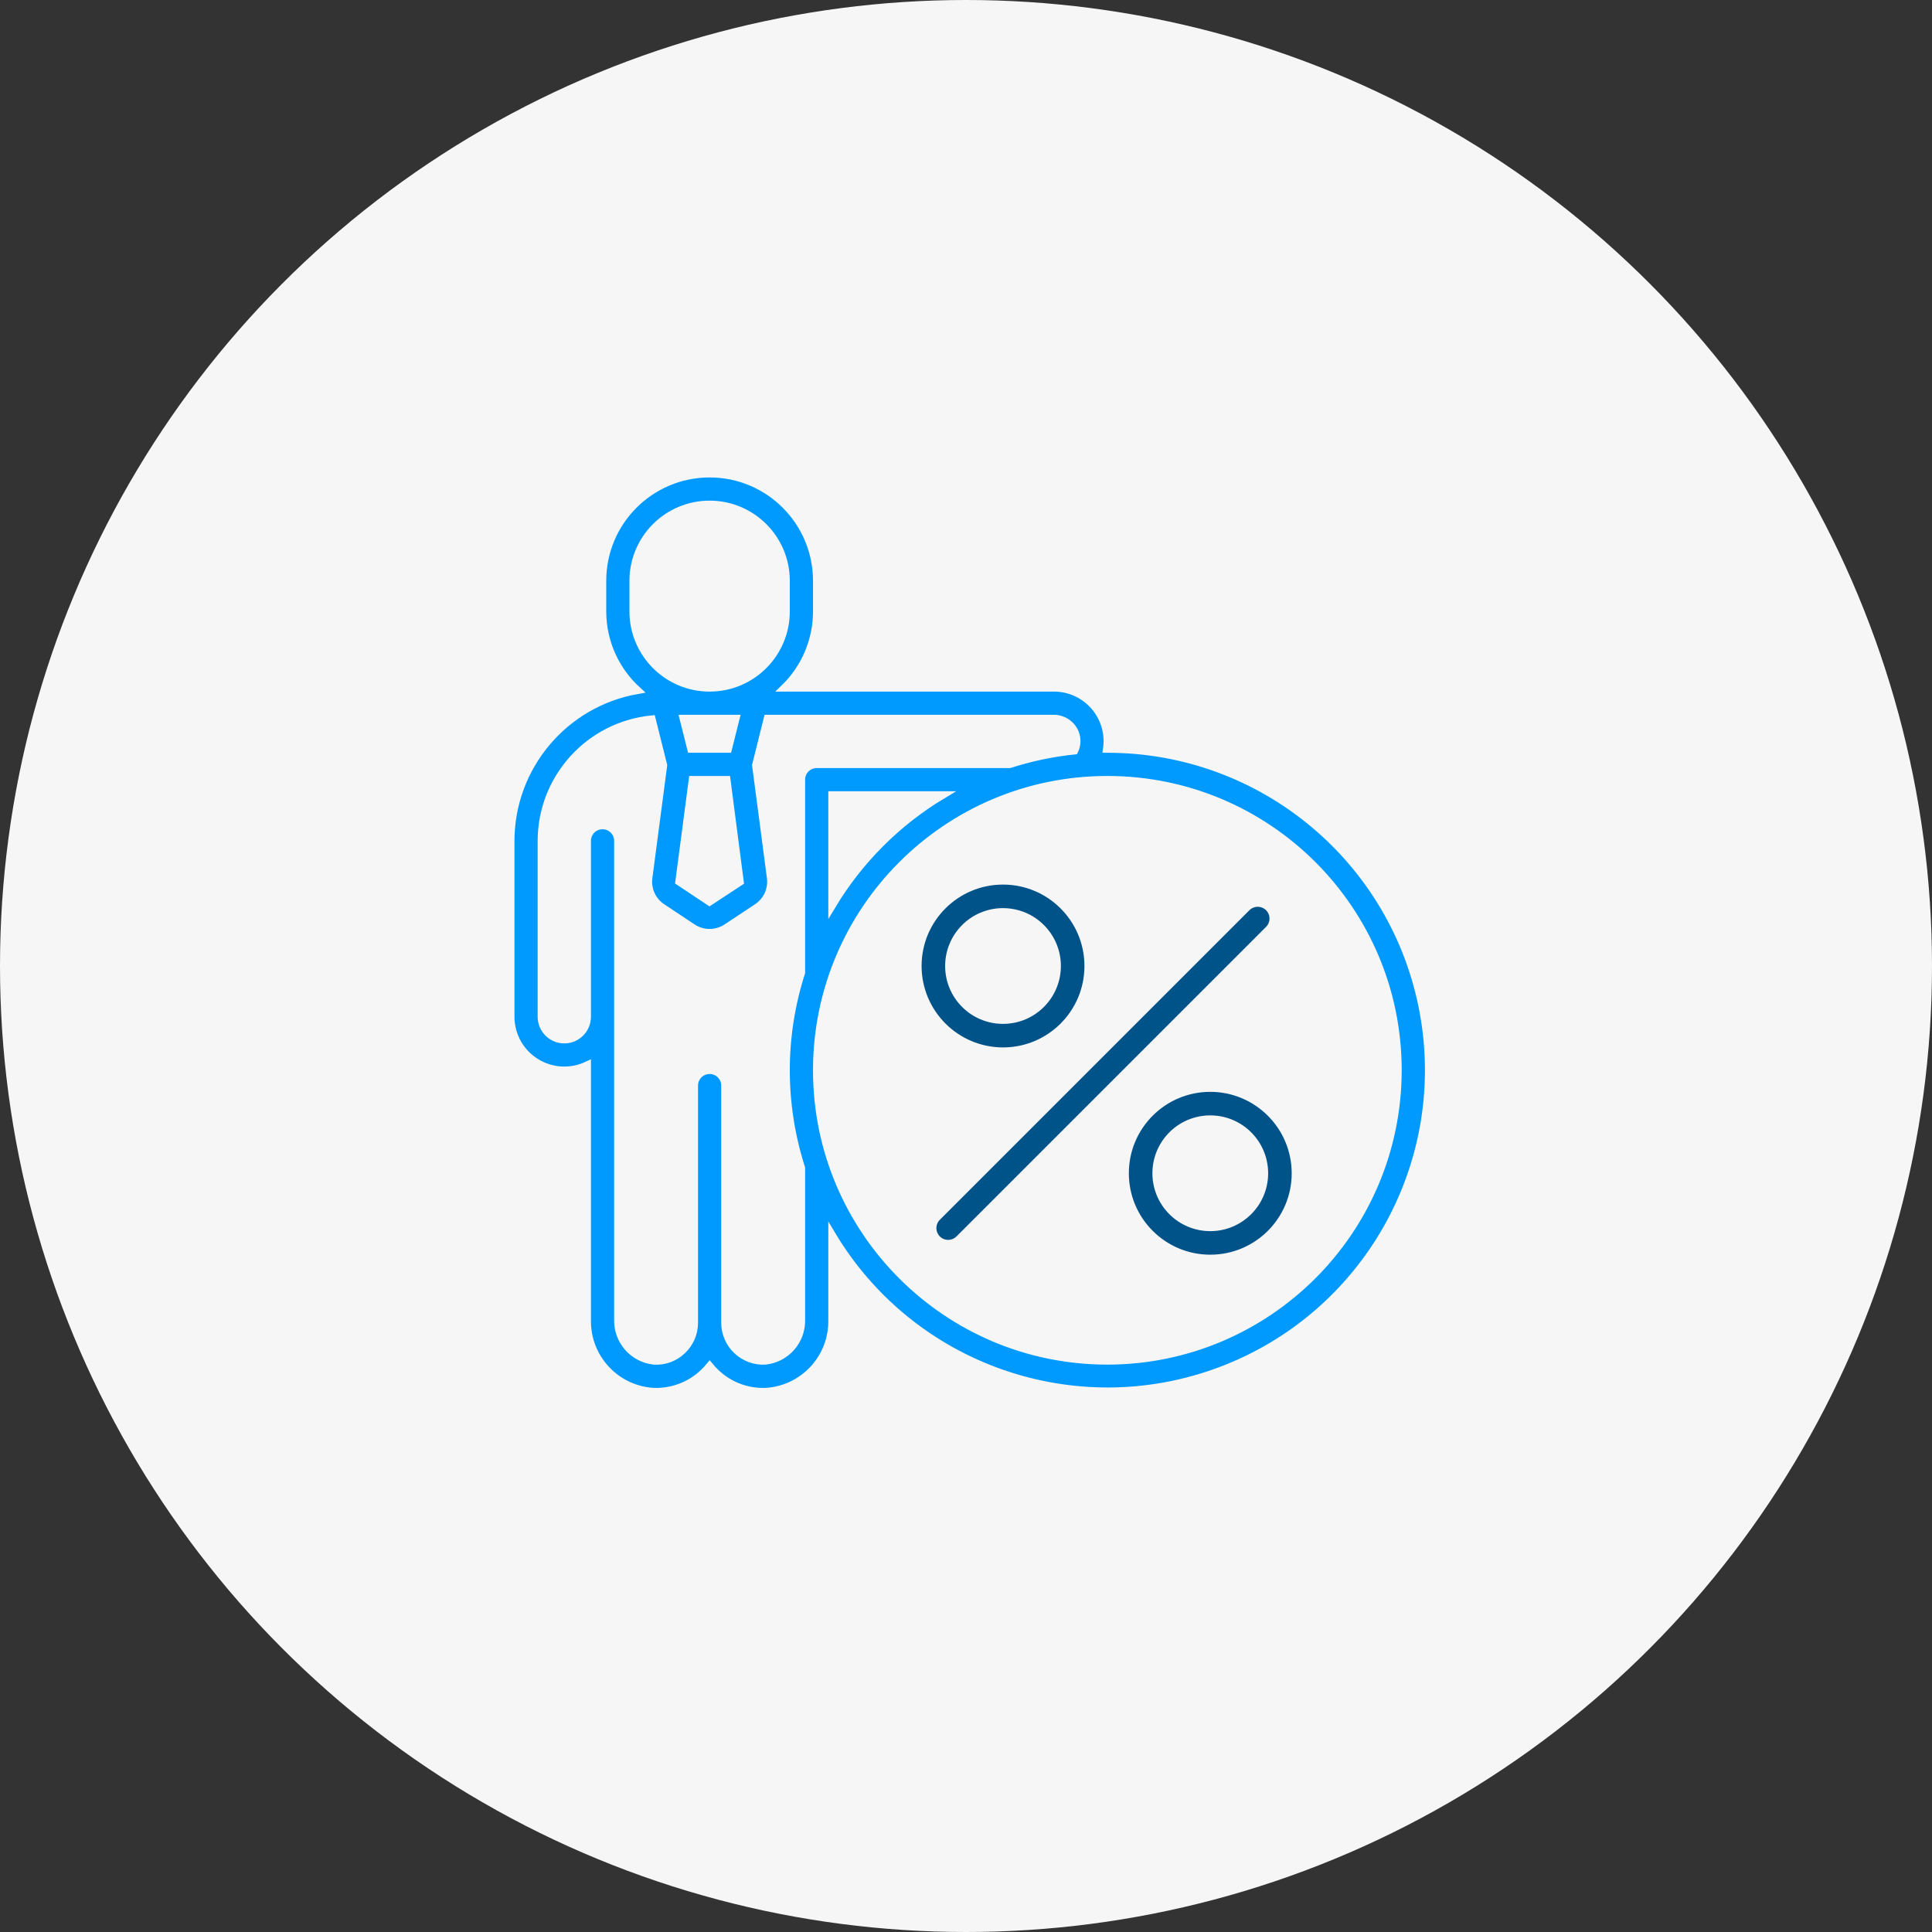
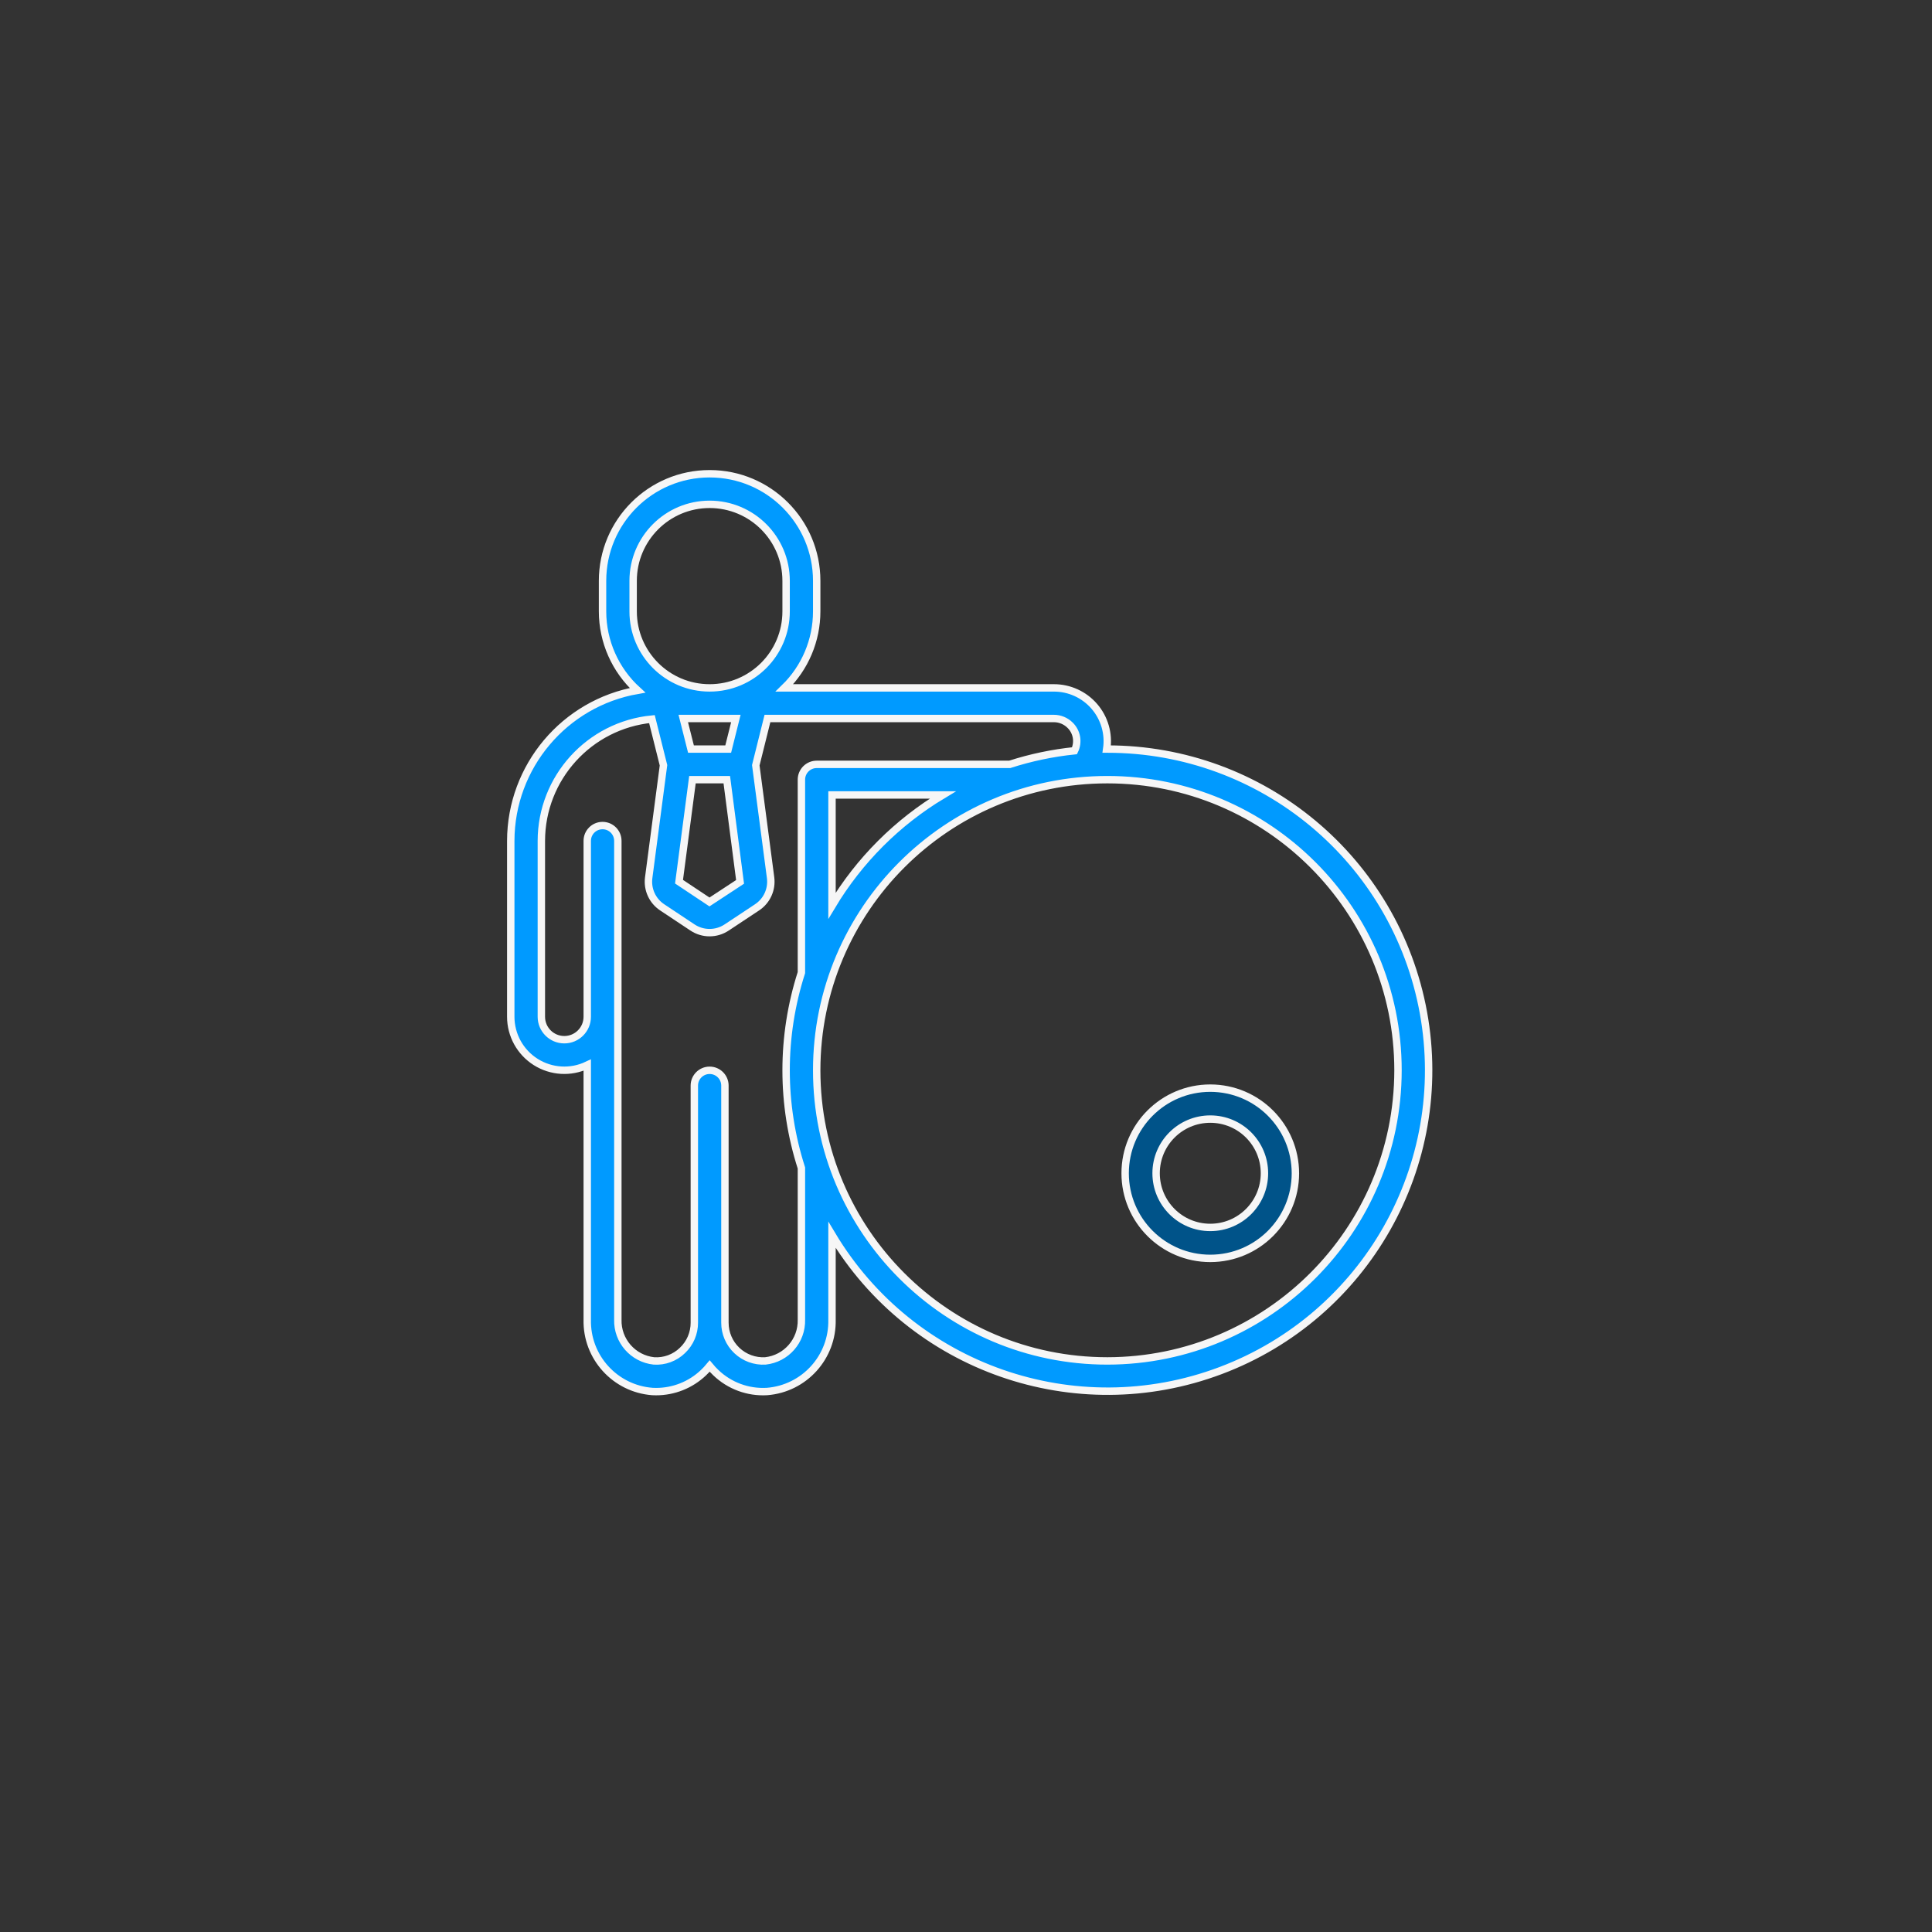
<svg xmlns="http://www.w3.org/2000/svg" width="261px" height="261px" viewBox="0 0 261 261" version="1.1">
  <rect x="0" y="0" width="261" height="261" fill="#333333" stroke="none" />
  <title>Group 30</title>
  <g id="Page-1" stroke="none" stroke-width="1" fill="none" fill-rule="evenodd">
    <g id="Group-30">
-       <circle id="Oval" fill="#F6F6F6" cx="130.5" cy="130.5" r="130.5" />
      <g id="humanpictos" transform="translate(69, 64)" fill-rule="nonzero" stroke="#F6F6F6">
        <path d="M80.596,37.195 L80.507,37.195 C80.818,35.119 80.207,33.01 78.834,31.421 C77.461,29.833 75.463,28.923 73.363,28.93 L36.969,28.93 C39.759,26.216 41.332,22.489 41.331,18.598 L41.331,14.465 C41.331,6.476 34.855,0 26.865,0 C18.876,0 12.399,6.476 12.399,14.465 L12.399,18.598 C12.402,22.657 14.117,26.527 17.122,29.256 C7.236,30.984 0.017,39.559 0,49.594 L0,73.357 C0.002,75.837 1.273,78.142 3.369,79.466 C5.465,80.791 8.093,80.95 10.333,79.887 L10.333,114.272 C10.217,119.336 14.086,123.603 19.136,123.984 C19.298,123.984 19.459,123.997 19.618,123.997 C22.011,124.004 24.315,123.084 26.045,121.43 C26.338,121.151 26.614,120.854 26.872,120.542 C27.129,120.854 27.405,121.151 27.698,121.43 C29.547,123.208 32.053,124.134 34.613,123.984 C39.657,123.595 43.515,119.329 43.398,114.272 L43.398,102.824 C54.16,120.819 76.254,128.539 95.882,121.162 C115.51,113.786 127.05,93.426 123.295,72.798 C119.539,52.17 101.564,37.183 80.596,37.195 Z M16.533,18.598 L16.533,14.465 C16.533,8.759 21.159,4.133 26.865,4.133 C32.572,4.133 37.198,8.759 37.198,14.465 L37.198,18.598 C37.198,24.304 32.572,28.93 26.865,28.93 C21.159,28.93 16.533,24.304 16.533,18.598 Z M24.545,41.328 L29.184,41.328 L30.978,55.136 L26.845,57.849 L22.732,55.111 L24.545,41.328 Z M23.305,33.063 L30.41,33.063 L29.376,37.195 L24.346,37.195 L23.305,33.063 Z M39.265,41.328 L39.265,67.394 C36.509,75.975 36.509,85.204 39.265,93.786 L39.265,114.272 C39.344,117.119 37.221,119.548 34.39,119.852 C32.97,119.932 31.58,119.423 30.547,118.445 C29.514,117.468 28.93,116.108 28.932,114.686 L28.932,82.656 C28.932,81.515 28.007,80.59 26.865,80.59 C25.724,80.59 24.799,81.515 24.799,82.656 L24.799,114.686 C24.805,116.102 24.225,117.459 23.195,118.432 C22.172,119.429 20.773,119.945 19.347,119.852 C16.513,119.551 14.387,117.121 14.466,114.272 L14.466,49.594 C14.466,48.453 13.541,47.527 12.399,47.527 C11.258,47.527 10.333,48.453 10.333,49.594 L10.333,73.357 C10.333,75.069 8.945,76.457 7.233,76.457 C5.521,76.457 4.133,75.069 4.133,73.357 L4.133,49.594 C4.145,41.086 10.605,33.974 19.072,33.145 L20.633,39.382 L18.632,54.586 C18.43,56.156 19.139,57.705 20.459,58.578 L24.541,61.29 C25.944,62.228 27.774,62.228 29.178,61.29 L33.272,58.578 C34.598,57.702 35.308,56.146 35.101,54.57 L33.102,39.38 L34.677,33.063 L73.363,33.063 C74.185,33.063 74.974,33.387 75.558,33.966 C76.485,34.866 76.728,36.26 76.159,37.421 C73.185,37.727 70.251,38.344 67.405,39.26 L41.331,39.26 C40.783,39.26 40.257,39.478 39.869,39.866 C39.482,40.254 39.264,40.78 39.265,41.328 Z M58.362,43.395 C52.222,47.079 47.083,52.217 43.398,58.355 L43.398,43.395 L58.362,43.395 Z M80.596,119.852 C58.911,119.852 41.331,102.274 41.331,80.59 C41.331,58.906 58.911,41.328 80.596,41.328 C102.282,41.328 119.861,58.906 119.861,80.59 C119.837,102.264 102.272,119.828 80.596,119.852 Z" id="Shape" fill="#009AFF" />
-         <path d="M102.388,58.612 C101.572,57.796 100.249,57.796 99.433,58.612 L57.638,100.407 C57.095,100.932 56.877,101.709 57.068,102.439 C57.259,103.17 57.83,103.741 58.561,103.932 C59.291,104.123 60.068,103.905 60.593,103.362 L102.388,61.567 C103.204,60.751 103.204,59.428 102.388,58.612 Z" id="Path" fill="#005389" />
-         <path d="M66.5,78 C72.851,78 78,72.851 78,66.5 C78,60.149 72.851,55 66.5,55 C60.149,55 55,60.149 55,66.5 C55.008,72.848 60.152,77.992 66.5,78 Z M66.5,59.182 C70.542,59.182 73.818,62.458 73.818,66.5 C73.818,70.542 70.542,73.818 66.5,73.818 C62.458,73.818 59.182,70.542 59.182,66.5 C59.182,62.458 62.458,59.182 66.5,59.182 L66.5,59.182 Z" id="Shape" fill="#005389" />
        <path d="M94.5,83 C88.149,83 83,88.149 83,94.5 C83,100.851 88.149,106 94.5,106 C100.851,106 106,100.851 106,94.5 C105.992,88.152 100.848,83.008 94.5,83 L94.5,83 Z M94.5,101.818 C90.458,101.818 87.182,98.542 87.182,94.5 C87.182,90.458 90.458,87.182 94.5,87.182 C98.542,87.182 101.818,90.458 101.818,94.5 C101.818,98.542 98.542,101.818 94.5,101.818 Z" id="Shape" fill="#005389" />
      </g>
    </g>
  </g>
</svg>